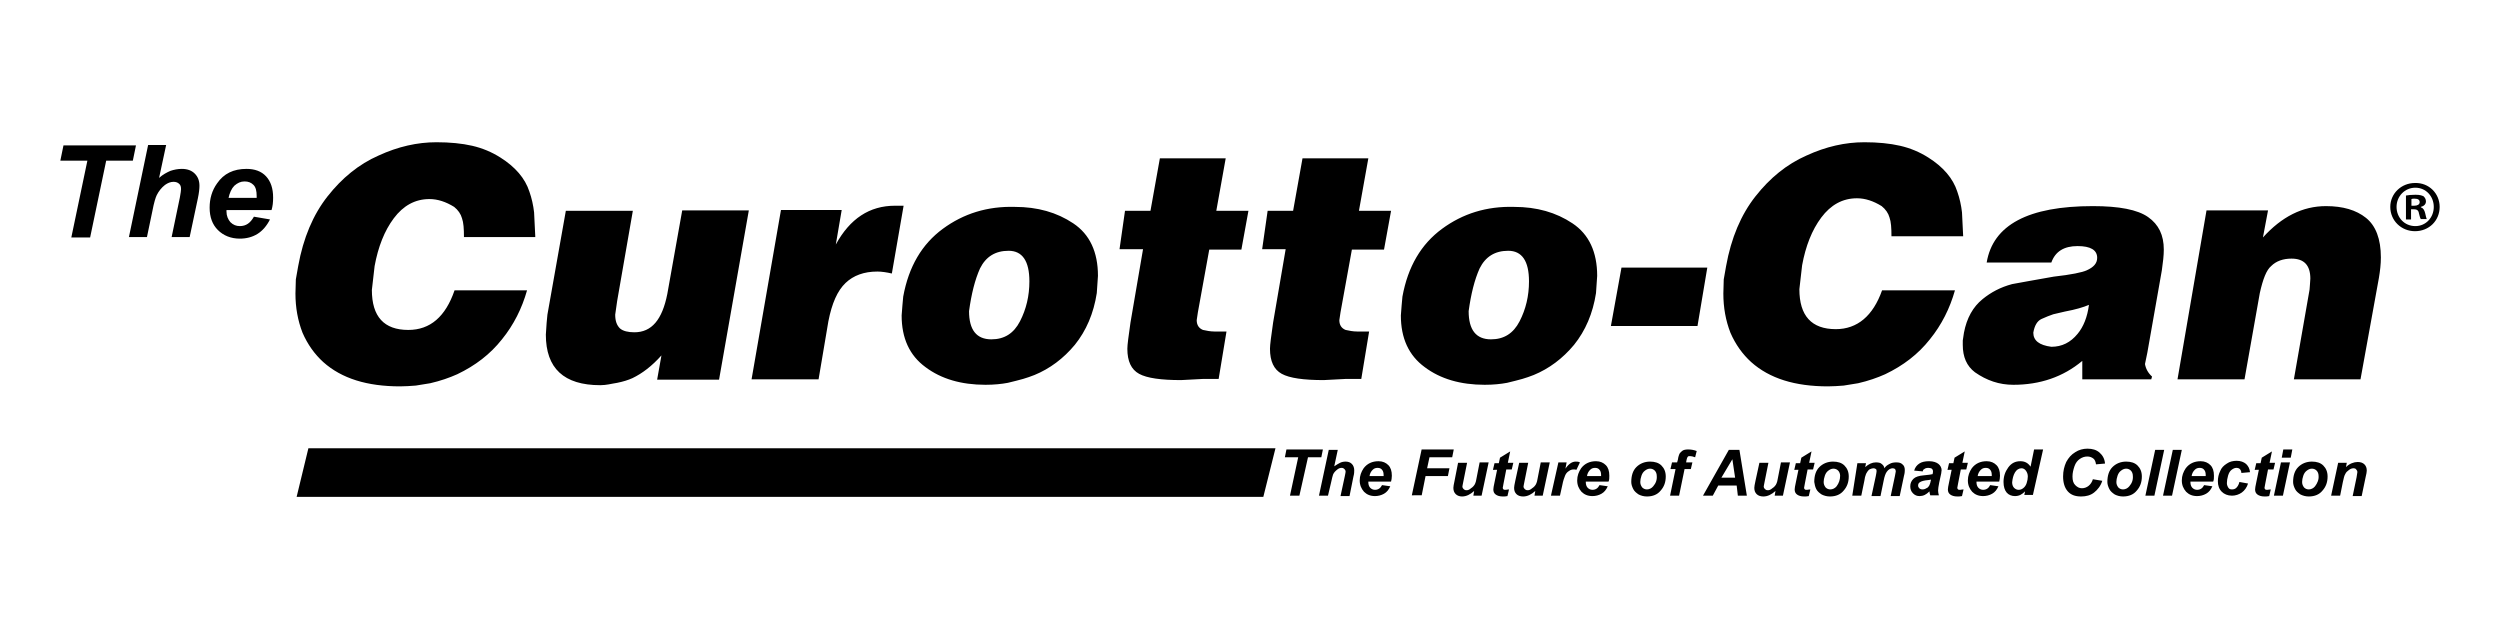
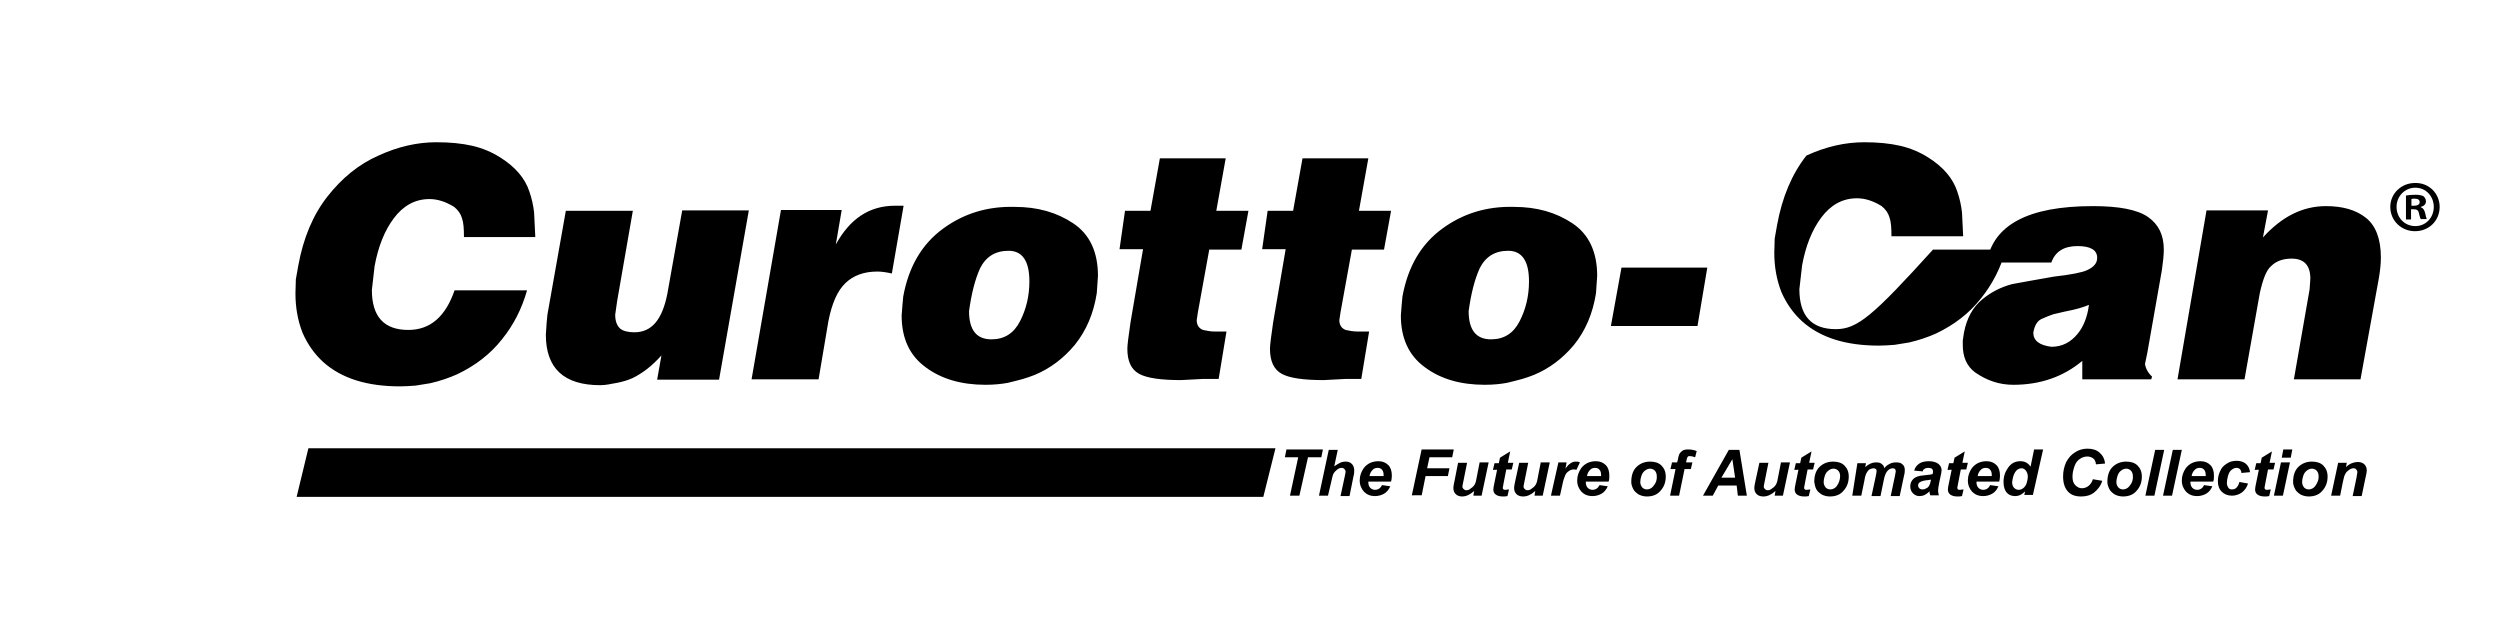
<svg xmlns="http://www.w3.org/2000/svg" version="1.1" id="Curotto_1_" x="0px" y="0px" viewBox="0 0 638 163" style="enable-background:new 0 0 638 163;" xml:space="preserve">
  <g>
    <polygon id="Gradient" points="78.7,114.4 75.7,126.8 322.4,126.8 325.5,114.4  " />
    <g>
-       <path id="Curotto_Blue" d="M555.7,96.8h17.1l3.9-22c0.8-3.6,1.7-5.9,2.9-6.9c1.3-1.3,3.1-1.9,5.2-1.9c3.2,0,4.8,1.7,4.8,5.1    l-0.1,1.5l-0.1,1.3l-4,22.9h17l4.7-25.9c0.3-1.8,0.5-3.5,0.5-5.2c0-4.7-1.3-8.1-3.8-10.1c-2.5-2-5.9-3-10.2-3    c-6,0-11.3,2.7-16.1,8l1.3-6.9h-15.7L555.7,96.8z M530.2,85.2c-1.8,2.2-4,3.3-6.7,3.3c-3.1-0.4-4.6-1.6-4.6-3.6    c0.3-1.8,1-3,2.1-3.5c1.1-0.5,2.1-0.9,3-1.2l3-0.7c2.7-0.5,4.7-1.1,6.1-1.7C532.7,80.9,531.7,83.4,530.2,85.2 M523.5,67    c1-2.8,3.2-4.2,6.7-4.2c3.3,0,5,1,5,3c0,1.4-0.9,2.4-2.7,3.2c-1.1,0.5-3.9,1.1-8.4,1.6l-6.2,1.1l-4.4,0.8c-3,0.8-5.4,2.1-7.5,3.8    c-2.5,2-4.1,4.9-4.8,8.6l-0.3,2V88c0,3.1,1,5.4,3.1,7c3,2.1,6.2,3.2,9.8,3.2c6.8,0,12.7-2,17.6-6.1v4.7h17.6l0.2-0.7    c-1-0.9-1.6-2-1.8-3.2L548,90l3.7-21c0.3-2.1,0.5-3.8,0.5-5.3c0-3.7-1.3-6.4-4-8.3c-2.7-1.9-7.4-2.8-14.1-2.8    c-16.5,0-25.5,4.8-27.1,14.4H523.5z M501,60.3l-0.3-6.1c-0.2-1.8-0.6-3.6-1.2-5.3c-1.1-3.4-3.6-6.3-7.4-8.7    c-2.2-1.4-4.6-2.4-7.2-3c-2.6-0.6-5.7-0.9-9.1-0.9c-4.9,0-9.8,1.1-14.8,3.4c-5,2.2-9.3,5.7-13,10.4c-3.7,4.7-6.2,10.6-7.5,17.8    l-0.6,3.4l-0.1,3.6c0,3.6,0.6,6.9,1.8,10c1.3,3,3.1,5.5,5.3,7.5c4.7,4.2,11.2,6.2,19.6,6.2c1.3,0,2.6-0.1,4-0.2    c1.3-0.2,2.6-0.4,3.7-0.6c2.6-0.6,4.9-1.4,6.9-2.3c4.6-2.2,8.4-5.1,11.4-8.9c3-3.7,5.1-7.9,6.4-12.5h-18.6    C478,80.6,474,84,468.5,84c-6.2,0-9.3-3.4-9.3-10.2l0.7-6.1c0.9-4.9,2.5-9,4.9-12.2c2.4-3.2,5.4-4.9,9.1-4.9c2.1,0,4.2,0.7,6.3,2    c1,0.8,1.7,1.8,2,2.9c0.4,1.1,0.5,2.7,0.5,4.8H501z M411.1,83.2h22.1l2.5-14.9h-21.9L411.1,83.2z M390.2,71.8    c0,3.7-0.8,7.1-2.4,10.2c-1.6,3.1-4,4.6-7.3,4.6c-3.8,0-5.7-2.4-5.7-7.2c0.6-4.4,1.5-8,2.8-10.9c1.5-3,3.9-4.5,7.3-4.5    C388.4,64,390.2,66.6,390.2,71.8 M368,58.4c-5.3,3.9-8.7,9.6-10.1,17.3l-0.2,2.2l-0.2,2.6c0,5.8,2,10.2,6.1,13.2    c4,3,9.1,4.5,15.3,4.5c2.2,0,4.1-0.2,5.7-0.5c1.6-0.4,2.9-0.7,3.9-1c1-0.3,1.9-0.6,2.9-1c3.9-1.6,7.4-4.2,10.3-7.7    c2.9-3.6,4.8-8,5.6-13.2l0.3-4.4c0-6.1-2.1-10.6-6.3-13.4c-4.2-2.8-9.1-4.2-14.9-4.2C379.4,52.6,373.3,54.5,368,58.4 M322.1,63.6    l6,0l-3.2,18.7c-0.5,3.5-0.8,5.7-0.8,6.7c0,3.2,1,5.3,3,6.4c2,1.1,5.6,1.6,10.7,1.6l5.7-0.3h3.9l2-12.1c-1,0-2.1,0-3.1,0    c-1,0-2-0.2-2.9-0.4c-1-0.4-1.6-1.2-1.6-2.5l0.3-2l2.9-16l8.2,0l1.8-9.9l-8.2,0l2.4-13.4h-16.8l-2.4,13.4l-6.5,0L322.1,63.6z     M285.7,63.6l6,0l-3.2,18.7c-0.5,3.5-0.8,5.7-0.8,6.7c0,3.2,1,5.3,3,6.4c2,1.1,5.6,1.6,10.7,1.6l5.7-0.3h3.9l2-12.1    c-1,0-2.1,0-3.1,0c-1,0-2-0.2-2.9-0.4c-1-0.4-1.6-1.2-1.6-2.5l0.3-2l2.9-16l8.2,0l1.8-9.9l-8.2,0l2.4-13.4h-16.8l-2.4,13.4l-6.5,0    L285.7,63.6z M262.7,71.8c0,3.7-0.8,7.1-2.4,10.2c-1.6,3.1-4,4.6-7.3,4.6c-3.8,0-5.7-2.4-5.7-7.2c0.6-4.4,1.5-8,2.8-10.9    c1.5-3,3.9-4.5,7.3-4.5C260.9,64,262.7,66.6,262.7,71.8 M240.6,58.4c-5.3,3.9-8.7,9.6-10.1,17.3l-0.2,2.2l-0.2,2.6    c0,5.8,2,10.2,6.1,13.2c4,3,9.1,4.5,15.3,4.5c2.2,0,4.1-0.2,5.7-0.5c1.6-0.4,2.9-0.7,3.9-1c1-0.3,1.9-0.6,2.9-1    c3.9-1.6,7.4-4.2,10.3-7.7c2.9-3.6,4.8-8,5.6-13.2l0.3-4.4c0-6.1-2.1-10.6-6.3-13.4c-4.2-2.8-9.1-4.2-14.9-4.2    C252,52.6,245.9,54.5,240.6,58.4 M191.8,96.8h17.1l2.5-14.8c0.9-4.6,2.3-7.8,4.4-9.8c2-1.9,4.7-2.9,8.1-2.9c1.1,0,2.4,0.2,3.7,0.5    l3-17.3h-0.9h-1.3c-6.5,0-11.5,3.3-15.1,9.9l1.5-8.8h-15.5L191.8,96.8z M191.1,53.7h-17L170.3,75c-1.3,6.6-4,9.8-8.4,9.8    c-1.6,0-2.9-0.3-3.7-1c-0.8-0.8-1.2-1.9-1.2-3.5l0.5-3.5l4-23h-17.1l-4.7,26.5l-0.2,2.1l-0.2,3c0,8.6,4.6,12.9,13.9,12.9    c0.8,0,1.5-0.1,2.1-0.2c0.7-0.1,1.4-0.3,2.2-0.4c1.5-0.3,2.8-0.7,3.9-1.2c2.5-1.2,5-3.1,7.4-5.8l-1.1,6.2h15.8L191.1,53.7z     M136.6,60.3l-0.3-6.1c-0.2-1.8-0.6-3.6-1.2-5.3c-1.1-3.4-3.6-6.3-7.4-8.7c-2.2-1.4-4.6-2.4-7.2-3c-2.6-0.6-5.7-0.9-9.1-0.9    c-4.9,0-9.8,1.1-14.8,3.4c-5,2.2-9.3,5.7-13,10.4c-3.7,4.7-6.2,10.6-7.5,17.8l-0.6,3.4l-0.1,3.6c0,3.6,0.6,6.9,1.8,10    c1.3,3,3.1,5.5,5.3,7.5c4.7,4.2,11.2,6.2,19.6,6.2c1.3,0,2.6-0.1,4-0.2c1.3-0.2,2.6-0.4,3.7-0.6c2.6-0.6,4.9-1.4,6.9-2.3    c4.6-2.2,8.4-5.1,11.4-8.9c3-3.7,5.1-7.9,6.4-12.5H116c-2.3,6.7-6.2,10.1-11.8,10.1c-6.2,0-9.3-3.4-9.3-10.2l0.7-6.1    c0.9-4.9,2.5-9,4.9-12.2c2.4-3.2,5.4-4.9,9.1-4.9c2.1,0,4.2,0.7,6.3,2c1,0.8,1.7,1.8,2,2.9c0.4,1.1,0.5,2.7,0.5,4.8H136.6z" />
-       <path id="The_Blue" d="M58.3,50.6c0.3-1.4,0.8-2.5,1.5-3.2c0.8-0.7,1.6-1.1,2.6-1.1c1,0,1.7,0.3,2.3,0.9c0.6,0.6,0.8,1.6,0.8,2.8    c0,0.1,0,0.3,0,0.5H58.3z M69.7,50.4c0-2.3-0.6-4.1-1.8-5.4c-1.2-1.3-2.9-1.9-5-1.9c-3.3,0-5.8,1.2-7.5,3.7    c-1.3,1.8-1.9,3.9-1.9,6.2c0,2.4,0.7,4.3,2.1,5.7c1.4,1.4,3.3,2.2,5.6,2.2c1.7,0,3.2-0.4,4.5-1.2c1.3-0.8,2.4-2.1,3.2-3.7    l-4.1-0.7c-0.9,1.6-2,2.4-3.6,2.4c-0.9,0-1.7-0.3-2.4-1c-0.6-0.7-1-1.6-1-2.7c0-0.1,0-0.2,0-0.4h11.5    C69.6,52.6,69.7,51.6,69.7,50.4 M38.9,53.8c0.4-2.1,0.8-3.4,1.1-4c0.5-1,1.2-1.9,2.1-2.6c0.7-0.5,1.4-0.8,2.2-0.8    c0.6,0,1.1,0.2,1.4,0.5c0.4,0.3,0.5,0.8,0.5,1.4c0,0.3-0.1,1-0.3,2.1l-2.1,10.1h4.6l2.1-9.9c0.3-1.4,0.4-2.5,0.4-3.2    c0-1.3-0.4-2.3-1.2-3.1c-0.8-0.8-1.9-1.2-3.3-1.2c-1,0-2,0.2-2.9,0.5c-0.9,0.4-1.9,0.9-2.9,1.8l1.8-8.4h-4.6l-4.9,23.5h4.6    L38.9,53.8z M27.1,41h6.8l0.8-3.9H16.2L15.4,41h6.9l-4.1,19.6H23L27.1,41z" />
+       <path id="Curotto_Blue" d="M555.7,96.8h17.1l3.9-22c0.8-3.6,1.7-5.9,2.9-6.9c1.3-1.3,3.1-1.9,5.2-1.9c3.2,0,4.8,1.7,4.8,5.1    l-0.1,1.5l-0.1,1.3l-4,22.9h17l4.7-25.9c0.3-1.8,0.5-3.5,0.5-5.2c0-4.7-1.3-8.1-3.8-10.1c-2.5-2-5.9-3-10.2-3    c-6,0-11.3,2.7-16.1,8l1.3-6.9h-15.7L555.7,96.8z M530.2,85.2c-1.8,2.2-4,3.3-6.7,3.3c-3.1-0.4-4.6-1.6-4.6-3.6    c0.3-1.8,1-3,2.1-3.5c1.1-0.5,2.1-0.9,3-1.2l3-0.7c2.7-0.5,4.7-1.1,6.1-1.7C532.7,80.9,531.7,83.4,530.2,85.2 M523.5,67    c1-2.8,3.2-4.2,6.7-4.2c3.3,0,5,1,5,3c0,1.4-0.9,2.4-2.7,3.2c-1.1,0.5-3.9,1.1-8.4,1.6l-6.2,1.1l-4.4,0.8c-3,0.8-5.4,2.1-7.5,3.8    c-2.5,2-4.1,4.9-4.8,8.6l-0.3,2V88c0,3.1,1,5.4,3.1,7c3,2.1,6.2,3.2,9.8,3.2c6.8,0,12.7-2,17.6-6.1v4.7h17.6l0.2-0.7    c-1-0.9-1.6-2-1.8-3.2L548,90l3.7-21c0.3-2.1,0.5-3.8,0.5-5.3c0-3.7-1.3-6.4-4-8.3c-2.7-1.9-7.4-2.8-14.1-2.8    c-16.5,0-25.5,4.8-27.1,14.4H523.5z M501,60.3l-0.3-6.1c-0.2-1.8-0.6-3.6-1.2-5.3c-1.1-3.4-3.6-6.3-7.4-8.7    c-2.2-1.4-4.6-2.4-7.2-3c-2.6-0.6-5.7-0.9-9.1-0.9c-4.9,0-9.8,1.1-14.8,3.4c-3.7,4.7-6.2,10.6-7.5,17.8    l-0.6,3.4l-0.1,3.6c0,3.6,0.6,6.9,1.8,10c1.3,3,3.1,5.5,5.3,7.5c4.7,4.2,11.2,6.2,19.6,6.2c1.3,0,2.6-0.1,4-0.2    c1.3-0.2,2.6-0.4,3.7-0.6c2.6-0.6,4.9-1.4,6.9-2.3c4.6-2.2,8.4-5.1,11.4-8.9c3-3.7,5.1-7.9,6.4-12.5h-18.6    C478,80.6,474,84,468.5,84c-6.2,0-9.3-3.4-9.3-10.2l0.7-6.1c0.9-4.9,2.5-9,4.9-12.2c2.4-3.2,5.4-4.9,9.1-4.9c2.1,0,4.2,0.7,6.3,2    c1,0.8,1.7,1.8,2,2.9c0.4,1.1,0.5,2.7,0.5,4.8H501z M411.1,83.2h22.1l2.5-14.9h-21.9L411.1,83.2z M390.2,71.8    c0,3.7-0.8,7.1-2.4,10.2c-1.6,3.1-4,4.6-7.3,4.6c-3.8,0-5.7-2.4-5.7-7.2c0.6-4.4,1.5-8,2.8-10.9c1.5-3,3.9-4.5,7.3-4.5    C388.4,64,390.2,66.6,390.2,71.8 M368,58.4c-5.3,3.9-8.7,9.6-10.1,17.3l-0.2,2.2l-0.2,2.6c0,5.8,2,10.2,6.1,13.2    c4,3,9.1,4.5,15.3,4.5c2.2,0,4.1-0.2,5.7-0.5c1.6-0.4,2.9-0.7,3.9-1c1-0.3,1.9-0.6,2.9-1c3.9-1.6,7.4-4.2,10.3-7.7    c2.9-3.6,4.8-8,5.6-13.2l0.3-4.4c0-6.1-2.1-10.6-6.3-13.4c-4.2-2.8-9.1-4.2-14.9-4.2C379.4,52.6,373.3,54.5,368,58.4 M322.1,63.6    l6,0l-3.2,18.7c-0.5,3.5-0.8,5.7-0.8,6.7c0,3.2,1,5.3,3,6.4c2,1.1,5.6,1.6,10.7,1.6l5.7-0.3h3.9l2-12.1c-1,0-2.1,0-3.1,0    c-1,0-2-0.2-2.9-0.4c-1-0.4-1.6-1.2-1.6-2.5l0.3-2l2.9-16l8.2,0l1.8-9.9l-8.2,0l2.4-13.4h-16.8l-2.4,13.4l-6.5,0L322.1,63.6z     M285.7,63.6l6,0l-3.2,18.7c-0.5,3.5-0.8,5.7-0.8,6.7c0,3.2,1,5.3,3,6.4c2,1.1,5.6,1.6,10.7,1.6l5.7-0.3h3.9l2-12.1    c-1,0-2.1,0-3.1,0c-1,0-2-0.2-2.9-0.4c-1-0.4-1.6-1.2-1.6-2.5l0.3-2l2.9-16l8.2,0l1.8-9.9l-8.2,0l2.4-13.4h-16.8l-2.4,13.4l-6.5,0    L285.7,63.6z M262.7,71.8c0,3.7-0.8,7.1-2.4,10.2c-1.6,3.1-4,4.6-7.3,4.6c-3.8,0-5.7-2.4-5.7-7.2c0.6-4.4,1.5-8,2.8-10.9    c1.5-3,3.9-4.5,7.3-4.5C260.9,64,262.7,66.6,262.7,71.8 M240.6,58.4c-5.3,3.9-8.7,9.6-10.1,17.3l-0.2,2.2l-0.2,2.6    c0,5.8,2,10.2,6.1,13.2c4,3,9.1,4.5,15.3,4.5c2.2,0,4.1-0.2,5.7-0.5c1.6-0.4,2.9-0.7,3.9-1c1-0.3,1.9-0.6,2.9-1    c3.9-1.6,7.4-4.2,10.3-7.7c2.9-3.6,4.8-8,5.6-13.2l0.3-4.4c0-6.1-2.1-10.6-6.3-13.4c-4.2-2.8-9.1-4.2-14.9-4.2    C252,52.6,245.9,54.5,240.6,58.4 M191.8,96.8h17.1l2.5-14.8c0.9-4.6,2.3-7.8,4.4-9.8c2-1.9,4.7-2.9,8.1-2.9c1.1,0,2.4,0.2,3.7,0.5    l3-17.3h-0.9h-1.3c-6.5,0-11.5,3.3-15.1,9.9l1.5-8.8h-15.5L191.8,96.8z M191.1,53.7h-17L170.3,75c-1.3,6.6-4,9.8-8.4,9.8    c-1.6,0-2.9-0.3-3.7-1c-0.8-0.8-1.2-1.9-1.2-3.5l0.5-3.5l4-23h-17.1l-4.7,26.5l-0.2,2.1l-0.2,3c0,8.6,4.6,12.9,13.9,12.9    c0.8,0,1.5-0.1,2.1-0.2c0.7-0.1,1.4-0.3,2.2-0.4c1.5-0.3,2.8-0.7,3.9-1.2c2.5-1.2,5-3.1,7.4-5.8l-1.1,6.2h15.8L191.1,53.7z     M136.6,60.3l-0.3-6.1c-0.2-1.8-0.6-3.6-1.2-5.3c-1.1-3.4-3.6-6.3-7.4-8.7c-2.2-1.4-4.6-2.4-7.2-3c-2.6-0.6-5.7-0.9-9.1-0.9    c-4.9,0-9.8,1.1-14.8,3.4c-5,2.2-9.3,5.7-13,10.4c-3.7,4.7-6.2,10.6-7.5,17.8l-0.6,3.4l-0.1,3.6c0,3.6,0.6,6.9,1.8,10    c1.3,3,3.1,5.5,5.3,7.5c4.7,4.2,11.2,6.2,19.6,6.2c1.3,0,2.6-0.1,4-0.2c1.3-0.2,2.6-0.4,3.7-0.6c2.6-0.6,4.9-1.4,6.9-2.3    c4.6-2.2,8.4-5.1,11.4-8.9c3-3.7,5.1-7.9,6.4-12.5H116c-2.3,6.7-6.2,10.1-11.8,10.1c-6.2,0-9.3-3.4-9.3-10.2l0.7-6.1    c0.9-4.9,2.5-9,4.9-12.2c2.4-3.2,5.4-4.9,9.1-4.9c2.1,0,4.2,0.7,6.3,2c1,0.8,1.7,1.8,2,2.9c0.4,1.1,0.5,2.7,0.5,4.8H136.6z" />
      <path id="Tagline" d="M594.9,126.5h2.3l0.7-3.5c0.2-1,0.4-1.7,0.6-2c0.2-0.5,0.6-0.8,1-1.1c0.4-0.3,0.8-0.4,1.1-0.4    c0.3,0,0.6,0.1,0.7,0.3c0.2,0.2,0.3,0.4,0.3,0.7c0,0.1-0.1,0.6-0.2,1.3l-1,4.8h2.3l1-4.8c0.2-0.8,0.3-1.4,0.3-1.7    c0-0.7-0.2-1.2-0.6-1.6c-0.4-0.4-1-0.6-1.7-0.6c-0.5,0-1,0.1-1.5,0.3c-0.5,0.2-1,0.5-1.5,1l0.2-1.1h-2.2L594.9,126.5z     M590.8,124.1c-0.4,0.5-1,0.8-1.6,0.8c-0.5,0-0.9-0.2-1.2-0.5c-0.3-0.4-0.5-0.8-0.5-1.4c0-0.5,0.1-1,0.3-1.6    c0.2-0.6,0.5-1,0.9-1.3c0.4-0.3,0.8-0.5,1.3-0.5c0.5,0,0.9,0.2,1.2,0.5c0.3,0.3,0.5,0.8,0.5,1.3    C591.8,122.4,591.4,123.3,590.8,124.1 M585.7,124.8c0.3,0.6,0.8,1,1.4,1.4c0.6,0.3,1.3,0.5,2.1,0.5c1.5,0,2.7-0.5,3.5-1.5    c0.9-1,1.3-2.2,1.3-3.6c0-1.2-0.4-2.1-1.1-2.8c-0.7-0.7-1.7-1-2.9-1c-1.4,0-2.6,0.5-3.5,1.4c-0.9,0.9-1.3,2.2-1.3,3.8    C585.2,123.6,585.4,124.2,585.7,124.8 M580.3,126.5h2.3l1.8-8.5h-2.3L580.3,126.5z M582.3,116.8h2.3l0.4-2.1h-2.3L582.3,116.8z     M576.5,119.7l-0.7,3.4c-0.2,0.9-0.3,1.5-0.3,1.8c0,0.6,0.2,1,0.6,1.3c0.4,0.3,1,0.5,1.8,0.5c0.4,0,0.8,0,1.2-0.1l0.4-1.7    c-0.4,0-0.7,0.1-0.8,0.1c-0.3,0-0.5,0-0.6-0.1c-0.1-0.1-0.2-0.2-0.2-0.4c0-0.1,0.1-0.5,0.2-1.1l0.7-3.6h1.4l0.4-1.7h-1.4l0.6-2.9    l-2.6,1.6l-0.3,1.4h-1.1l-0.4,1.7H576.5z M570.7,124.5c-0.3,0.3-0.7,0.4-1.1,0.4c-0.4,0-0.7-0.1-0.9-0.4c-0.2-0.3-0.4-0.7-0.4-1.2    c0-0.6,0.1-1.2,0.3-1.9c0.2-0.7,0.5-1.2,0.9-1.5c0.4-0.3,0.8-0.5,1.2-0.5c0.4,0,0.7,0.1,0.9,0.3c0.2,0.2,0.4,0.6,0.4,1l2.2-0.2    c-0.1-0.9-0.4-1.5-1-2.1c-0.6-0.5-1.4-0.8-2.4-0.8c-0.9,0-1.8,0.2-2.5,0.7c-0.8,0.5-1.4,1.1-1.7,1.9c-0.4,0.8-0.6,1.7-0.6,2.6    c0,1.1,0.3,2,1,2.7c0.6,0.6,1.5,1,2.6,1c0.9,0,1.8-0.3,2.5-0.8c0.7-0.5,1.3-1.3,1.6-2.3l-2.2-0.4    C571.3,123.8,571,124.2,570.7,124.5 M559.3,121.5c0.1-0.7,0.4-1.2,0.8-1.6c0.4-0.4,0.8-0.5,1.3-0.5s0.9,0.2,1.1,0.5    c0.3,0.3,0.4,0.8,0.4,1.4c0,0.1,0,0.1,0,0.2H559.3z M565,121.4c0-1.2-0.3-2.1-0.9-2.7c-0.6-0.6-1.4-1-2.5-1    c-1.6,0-2.9,0.6-3.8,1.8c-0.6,0.9-1,1.9-1,3.1c0,1.2,0.4,2.1,1.1,2.9c0.7,0.7,1.6,1.1,2.8,1.1c0.8,0,1.6-0.2,2.3-0.6    c0.7-0.4,1.2-1,1.6-1.9l-2.1-0.3c-0.4,0.8-1,1.2-1.8,1.2c-0.5,0-0.9-0.2-1.2-0.5c-0.3-0.3-0.5-0.8-0.5-1.4c0,0,0-0.1,0-0.2h5.8    C565,122.5,565,122,565,121.4 M554.3,126.5l2.5-11.7h-2.3l-2.5,11.7H554.3z M549.8,126.5l2.5-11.7h-2.3l-2.5,11.7H549.8z     M543.4,124.1c-0.4,0.5-1,0.8-1.6,0.8c-0.5,0-0.9-0.2-1.2-0.5c-0.3-0.4-0.5-0.8-0.5-1.4c0-0.5,0.1-1,0.3-1.6    c0.2-0.6,0.5-1,0.9-1.3c0.4-0.3,0.8-0.5,1.3-0.5c0.5,0,0.9,0.2,1.2,0.5c0.3,0.3,0.5,0.8,0.5,1.3    C544.4,122.4,544.1,123.3,543.4,124.1 M538.3,124.8c0.3,0.6,0.8,1,1.4,1.4c0.6,0.3,1.3,0.5,2.1,0.5c1.5,0,2.7-0.5,3.5-1.5    c0.9-1,1.3-2.2,1.3-3.6c0-1.2-0.4-2.1-1.1-2.8c-0.7-0.7-1.7-1-2.9-1c-1.4,0-2.6,0.5-3.5,1.4c-0.9,0.9-1.3,2.2-1.3,3.8    C537.8,123.6,538,124.2,538.3,124.8 M533,124c-0.5,0.4-1.1,0.6-1.7,0.6c-0.7,0-1.2-0.3-1.7-0.8c-0.5-0.5-0.7-1.2-0.7-2.2    c0-0.9,0.2-1.7,0.5-2.6c0.3-0.9,0.8-1.5,1.4-1.9c0.6-0.4,1.2-0.6,1.9-0.6c0.6,0,1.1,0.2,1.5,0.5c0.4,0.3,0.6,0.8,0.7,1.5l2.3-0.2    c-0.1-1.2-0.6-2.1-1.4-2.8c-0.8-0.7-1.8-1-3.1-1c-1.1,0-2.2,0.3-3.1,0.9c-1,0.6-1.7,1.4-2.3,2.5c-0.5,1.1-0.8,2.3-0.8,3.7    c0,1.6,0.4,2.9,1.2,3.8c0.8,0.9,1.9,1.3,3.4,1.3c1.3,0,2.4-0.3,3.3-1c0.9-0.7,1.7-1.7,2.1-3l-2.4-0.4    C533.9,123,533.5,123.6,533,124 M514.2,120.6c0.4-0.7,1-1.1,1.7-1.1c0.4,0,0.8,0.2,1.1,0.6c0.3,0.4,0.5,0.9,0.5,1.5    c0,0.5-0.1,1.1-0.3,1.7c-0.2,0.6-0.5,1-0.9,1.3c-0.4,0.3-0.7,0.4-1.2,0.4c-0.4,0-0.8-0.2-1.1-0.5c-0.3-0.3-0.5-0.8-0.5-1.4    C513.6,122.1,513.8,121.3,514.2,120.6 M521.4,114.7h-2.3l-0.9,4.4c-0.6-0.9-1.4-1.4-2.6-1.4c-1.3,0-2.3,0.5-3.1,1.6    c-0.8,1.1-1.2,2.3-1.2,3.7c0,1.2,0.3,2.1,0.8,2.7c0.5,0.6,1.3,0.9,2.1,0.9c0.5,0,1-0.1,1.4-0.3c0.4-0.2,0.8-0.5,1.2-0.9l-0.2,0.9    h2.2L521.4,114.7z M504.7,121.5c0.1-0.7,0.4-1.2,0.8-1.6c0.4-0.4,0.8-0.5,1.3-0.5c0.5,0,0.9,0.2,1.1,0.5c0.3,0.3,0.4,0.8,0.4,1.4    c0,0.1,0,0.1,0,0.2H504.7z M510.4,121.4c0-1.2-0.3-2.1-0.9-2.7c-0.6-0.6-1.4-1-2.5-1c-1.6,0-2.9,0.6-3.8,1.8c-0.6,0.9-1,1.9-1,3.1    c0,1.2,0.4,2.1,1.1,2.9c0.7,0.7,1.6,1.1,2.8,1.1c0.8,0,1.6-0.2,2.3-0.6c0.7-0.4,1.2-1,1.6-1.9l-2.1-0.3c-0.4,0.8-1,1.2-1.8,1.2    c-0.5,0-0.9-0.2-1.2-0.5c-0.3-0.3-0.5-0.8-0.5-1.4c0,0,0-0.1,0-0.2h5.8C510.3,122.5,510.4,122,510.4,121.4 M498.1,119.7l-0.7,3.4    c-0.2,0.9-0.3,1.5-0.3,1.8c0,0.6,0.2,1,0.6,1.3c0.4,0.3,1,0.5,1.8,0.5c0.4,0,0.8,0,1.2-0.1l0.4-1.7c-0.4,0-0.7,0.1-0.8,0.1    c-0.3,0-0.5,0-0.6-0.1c-0.1-0.1-0.2-0.2-0.2-0.4c0-0.1,0.1-0.5,0.2-1.1l0.7-3.6h1.4l0.4-1.7h-1.4l0.6-2.9l-2.6,1.6l-0.3,1.4h-1.1    l-0.4,1.7H498.1z M492.7,122.8c-0.1,0.6-0.3,1-0.4,1.2c-0.2,0.3-0.4,0.5-0.7,0.6c-0.3,0.2-0.6,0.3-1,0.3c-0.3,0-0.6-0.1-0.8-0.3    c-0.2-0.2-0.3-0.4-0.3-0.7c0-0.3,0.1-0.6,0.4-0.8c0.4-0.3,1.1-0.5,2.3-0.6c0.2,0,0.4-0.1,0.6-0.1L492.7,122.8z M491.1,119.7    c0.2-0.2,0.6-0.3,1-0.3c0.4,0,0.7,0.1,0.9,0.2c0.2,0.2,0.3,0.4,0.3,0.6c0,0.2,0,0.4-0.1,0.8c-0.4,0.1-1.1,0.2-2.2,0.3    c-1.3,0.1-2.2,0.4-2.7,0.9c-0.5,0.5-0.8,1.1-0.8,1.9c0,0.7,0.2,1.3,0.7,1.8c0.5,0.5,1,0.7,1.7,0.7c0.4,0,0.9-0.1,1.3-0.3    c0.4-0.2,0.8-0.5,1.2-0.9c0,0.3,0.1,0.7,0.2,1h2.2c-0.1-0.4-0.2-0.8-0.2-1.2c0-0.4,0.1-1.1,0.3-2.1c0.3-1.2,0.4-2,0.5-2.3    c0-0.3,0.1-0.6,0.1-0.8c0-0.6-0.3-1.2-0.8-1.6c-0.5-0.4-1.3-0.7-2.4-0.7c-1.1,0-1.9,0.2-2.5,0.6c-0.6,0.4-1.1,1-1.3,1.8l2.2,0.2    C490.7,120.1,490.8,119.8,491.1,119.7 M472.7,126.5h2.3l0.8-3.9c0.1-0.7,0.2-1.1,0.3-1.3c0.1-0.4,0.3-0.7,0.5-1    c0.2-0.3,0.4-0.5,0.7-0.6c0.3-0.1,0.5-0.2,0.8-0.2c0.3,0,0.5,0.1,0.6,0.2c0.2,0.1,0.2,0.3,0.2,0.6c0,0.2-0.1,0.6-0.2,1.2l-1.1,5.1    h2.3l0.8-3.9c0.2-1.1,0.5-1.9,0.8-2.3c0.4-0.6,1-0.9,1.5-0.9c0.3,0,0.5,0.1,0.6,0.2c0.1,0.1,0.2,0.3,0.2,0.6    c0,0.1-0.1,0.5-0.2,1.1l-1.1,5.2h2.3l1.1-5.2c0.2-0.7,0.2-1.2,0.2-1.5c0-0.6-0.2-1.1-0.6-1.4c-0.4-0.4-0.9-0.5-1.6-0.5    c-0.6,0-1.2,0.1-1.7,0.4c-0.6,0.3-1,0.6-1.3,1.1c-0.1-0.5-0.3-0.8-0.7-1.1c-0.3-0.3-0.8-0.4-1.5-0.4c-0.9,0-1.8,0.4-2.7,1.2l0.2-1    h-2.2L472.7,126.5z M468.7,124.1c-0.4,0.5-1,0.8-1.6,0.8c-0.5,0-0.9-0.2-1.2-0.5c-0.3-0.4-0.5-0.8-0.5-1.4c0-0.5,0.1-1,0.3-1.6    c0.2-0.6,0.5-1,0.9-1.3c0.4-0.3,0.8-0.5,1.3-0.5c0.5,0,0.9,0.2,1.2,0.5c0.3,0.3,0.5,0.8,0.5,1.3    C469.6,122.4,469.3,123.3,468.7,124.1 M463.5,124.8c0.3,0.6,0.8,1,1.4,1.4c0.6,0.3,1.3,0.5,2.1,0.5c1.5,0,2.7-0.5,3.5-1.5    c0.9-1,1.3-2.2,1.3-3.6c0-1.2-0.4-2.1-1.1-2.8c-0.7-0.7-1.7-1-2.9-1c-1.4,0-2.6,0.5-3.5,1.4c-0.9,0.9-1.3,2.2-1.3,3.8    C463.1,123.6,463.2,124.2,463.5,124.8 M459,119.7l-0.7,3.4c-0.2,0.9-0.3,1.5-0.3,1.8c0,0.6,0.2,1,0.6,1.3c0.4,0.3,1,0.5,1.8,0.5    c0.4,0,0.8,0,1.2-0.1l0.4-1.7c-0.4,0-0.7,0.1-0.8,0.1c-0.3,0-0.5,0-0.6-0.1c-0.1-0.1-0.2-0.2-0.2-0.4c0-0.1,0.1-0.5,0.2-1.1    l0.7-3.6h1.4l0.4-1.7h-1.4l0.6-2.9l-2.6,1.6l-0.3,1.4h-1.1l-0.4,1.7H459z M448,122.7c-0.2,0.9-0.3,1.5-0.3,1.8    c0,0.7,0.2,1.2,0.6,1.6c0.4,0.4,1,0.6,1.7,0.6c1.1,0,2.1-0.5,3.1-1.4l-0.2,1.2h2.1l1.8-8.5h-2.3l-0.8,4.1c-0.1,0.6-0.2,1-0.3,1.2    c-0.1,0.3-0.3,0.6-0.5,0.8c-0.2,0.2-0.4,0.4-0.6,0.5c-0.2,0.2-0.4,0.3-0.6,0.4c-0.2,0.1-0.4,0.1-0.6,0.1c-0.3,0-0.5-0.1-0.7-0.3    c-0.2-0.2-0.3-0.4-0.3-0.6c0-0.2,0.1-0.5,0.2-1.1l1-5H449L448,122.7z M439.3,121.9l2.8-4.7l0.7,4.7H439.3z M443.5,126.5h2.3    l-1.9-11.7h-2.7l-6.6,11.7h2.5l1.4-2.6h4.7L443.5,126.5z M430.3,118l0.1-0.6c0.1-0.5,0.2-0.7,0.3-0.8c0.1-0.2,0.3-0.2,0.6-0.2    c0.3,0,0.8,0.1,1.3,0.3l0.4-1.6c-0.8-0.3-1.5-0.4-2.2-0.4c-0.6,0-1.1,0.1-1.4,0.3s-0.6,0.5-0.8,0.8c-0.1,0.3-0.3,0.7-0.4,1.5    L428,118h-1.3l-0.4,1.7h1.3l-1.4,6.8h2.3l1.4-6.8h1.6l0.4-1.7H430.3z M421.9,124.1c-0.4,0.5-1,0.8-1.6,0.8c-0.5,0-0.9-0.2-1.2-0.5    c-0.3-0.4-0.5-0.8-0.5-1.4c0-0.5,0.1-1,0.3-1.6c0.2-0.6,0.5-1,0.9-1.3c0.4-0.3,0.8-0.5,1.3-0.5c0.5,0,0.9,0.2,1.2,0.5    c0.3,0.3,0.5,0.8,0.5,1.3C422.9,122.4,422.6,123.3,421.9,124.1 M416.8,124.8c0.3,0.6,0.8,1,1.4,1.4c0.6,0.3,1.3,0.5,2.1,0.5    c1.5,0,2.7-0.5,3.5-1.5c0.9-1,1.3-2.2,1.3-3.6c0-1.2-0.4-2.1-1.1-2.8c-0.7-0.7-1.7-1-2.9-1c-1.4,0-2.6,0.5-3.5,1.4    c-0.9,0.9-1.3,2.2-1.3,3.8C416.3,123.6,416.5,124.2,416.8,124.8 M405,121.5c0.1-0.7,0.4-1.2,0.8-1.6c0.4-0.4,0.8-0.5,1.3-0.5    c0.5,0,0.9,0.2,1.1,0.5c0.3,0.3,0.4,0.8,0.4,1.4c0,0.1,0,0.1,0,0.2H405z M410.7,121.4c0-1.2-0.3-2.1-0.9-2.7c-0.6-0.6-1.4-1-2.5-1    c-1.6,0-2.9,0.6-3.8,1.8c-0.6,0.9-1,1.9-1,3.1c0,1.2,0.4,2.1,1.1,2.9c0.7,0.7,1.6,1.1,2.8,1.1c0.8,0,1.6-0.2,2.3-0.6    c0.7-0.4,1.2-1,1.6-1.9l-2.1-0.3c-0.4,0.8-1,1.2-1.8,1.2c-0.5,0-0.9-0.2-1.2-0.5c-0.3-0.3-0.5-0.8-0.5-1.4c0,0,0-0.1,0-0.2h5.8    C410.7,122.5,410.7,122,410.7,121.4 M395.8,126.5h2.3l0.6-2.7c0.2-1.1,0.5-1.9,0.7-2.4c0.2-0.5,0.5-0.9,1-1.2    c0.4-0.3,0.8-0.4,1.2-0.4c0.2,0,0.5,0,0.7,0.1l0.9-1.9c-0.4-0.2-0.7-0.2-1.1-0.2c-0.9,0-1.8,0.6-2.6,1.8l0.3-1.6h-2.1L395.8,126.5    z M386.7,122.7c-0.2,0.9-0.3,1.5-0.3,1.8c0,0.7,0.2,1.2,0.6,1.6c0.4,0.4,1,0.6,1.7,0.6c1.1,0,2.1-0.5,3.1-1.4l-0.2,1.2h2.1    l1.8-8.5h-2.3l-0.8,4.1c-0.1,0.6-0.2,1-0.3,1.2c-0.1,0.3-0.3,0.6-0.5,0.8c-0.2,0.2-0.4,0.4-0.6,0.5c-0.2,0.2-0.4,0.3-0.6,0.4    c-0.2,0.1-0.4,0.1-0.6,0.1c-0.3,0-0.5-0.1-0.7-0.3c-0.2-0.2-0.3-0.4-0.3-0.6c0-0.2,0.1-0.5,0.2-1.1l1-5h-2.3L386.7,122.7z     M382.1,119.7l-0.7,3.4c-0.2,0.9-0.3,1.5-0.3,1.8c0,0.6,0.2,1,0.6,1.3c0.4,0.3,1,0.5,1.8,0.5c0.4,0,0.8,0,1.2-0.1l0.4-1.7    c-0.4,0-0.7,0.1-0.8,0.1c-0.3,0-0.5,0-0.6-0.1c-0.1-0.1-0.2-0.2-0.2-0.4c0-0.1,0.1-0.5,0.2-1.1l0.7-3.6h1.4l0.4-1.7h-1.4l0.6-2.9    l-2.6,1.6l-0.3,1.4h-1.1l-0.4,1.7H382.1z M371.2,122.7c-0.2,0.9-0.3,1.5-0.3,1.8c0,0.7,0.2,1.2,0.6,1.6c0.4,0.4,1,0.6,1.6,0.6    c1.1,0,2.1-0.5,3.1-1.4l-0.2,1.2h2.1l1.8-8.5h-2.3l-0.8,4.1c-0.1,0.6-0.2,1-0.3,1.2c-0.1,0.3-0.3,0.6-0.5,0.8    c-0.2,0.2-0.4,0.4-0.6,0.5c-0.2,0.2-0.4,0.3-0.6,0.4c-0.2,0.1-0.4,0.1-0.6,0.1c-0.3,0-0.5-0.1-0.7-0.3c-0.2-0.2-0.3-0.4-0.3-0.6    c0-0.2,0.1-0.5,0.2-1.1l1-5h-2.3L371.2,122.7z M362.8,126.5l1-5h5.7l0.4-2h-5.7l0.6-2.8h5.8l0.4-2h-8.2l-2.5,11.7H362.8z     M349.5,121.5c0.1-0.7,0.4-1.2,0.8-1.6c0.4-0.4,0.8-0.5,1.3-0.5s0.9,0.2,1.1,0.5c0.3,0.3,0.4,0.8,0.4,1.4c0,0.1,0,0.1,0,0.2H349.5    z M355.2,121.4c0-1.2-0.3-2.1-0.9-2.7c-0.6-0.6-1.4-1-2.5-1c-1.6,0-2.9,0.6-3.8,1.8c-0.6,0.9-1,1.9-1,3.1c0,1.2,0.4,2.1,1.1,2.9    c0.7,0.7,1.6,1.1,2.8,1.1c0.8,0,1.6-0.2,2.3-0.6c0.7-0.4,1.2-1,1.6-1.9l-2.1-0.3c-0.4,0.8-1,1.2-1.8,1.2c-0.5,0-0.9-0.2-1.2-0.5    c-0.3-0.3-0.5-0.8-0.5-1.4c0,0,0-0.1,0-0.2h5.8C355.1,122.5,355.2,122,355.2,121.4 M339.7,123.1c0.2-1,0.4-1.7,0.5-2    c0.2-0.5,0.6-0.9,1.1-1.3c0.4-0.3,0.7-0.4,1.1-0.4c0.3,0,0.5,0.1,0.7,0.3c0.2,0.2,0.3,0.4,0.3,0.7c0,0.2-0.1,0.5-0.2,1.1l-1.1,5.1    h2.3l1-5c0.2-0.7,0.2-1.2,0.2-1.6c0-0.6-0.2-1.2-0.6-1.6c-0.4-0.4-0.9-0.6-1.6-0.6c-0.5,0-1,0.1-1.4,0.3c-0.4,0.2-0.9,0.5-1.5,0.9    l0.9-4.2h-2.3l-2.5,11.7h2.3L339.7,123.1z M333.8,116.7h3.4l0.4-2h-9.3l-0.4,2h3.4l-2.1,9.8h2.4L333.8,116.7z" />
    </g>
    <path d="M622.6,52.8c0,3.5-2.7,6.2-6.3,6.2c-3.5,0-6.3-2.7-6.3-6.2c0-3.4,2.8-6.1,6.3-6.1C619.9,46.6,622.6,49.4,622.6,52.8z    M611.6,52.8c0,2.7,2,4.9,4.8,4.9c2.7,0,4.7-2.2,4.7-4.9c0-2.7-2-4.9-4.7-4.9S611.6,50.1,611.6,52.8z M615.4,56H614v-6.1   c0.6-0.1,1.3-0.2,2.4-0.2c1.2,0,1.7,0.2,2.1,0.4c0.3,0.3,0.6,0.7,0.6,1.3c0,0.7-0.5,1.2-1.3,1.4v0.1c0.6,0.2,0.9,0.7,1.1,1.5   c0.2,0.9,0.3,1.3,0.4,1.5h-1.5c-0.2-0.2-0.3-0.8-0.5-1.5c-0.1-0.7-0.5-1-1.3-1h-0.7V56z M615.4,52.5h0.7c0.8,0,1.4-0.3,1.4-0.9   c0-0.6-0.4-0.9-1.3-0.9c-0.4,0-0.6,0-0.8,0.1V52.5z" />
  </g>
</svg>